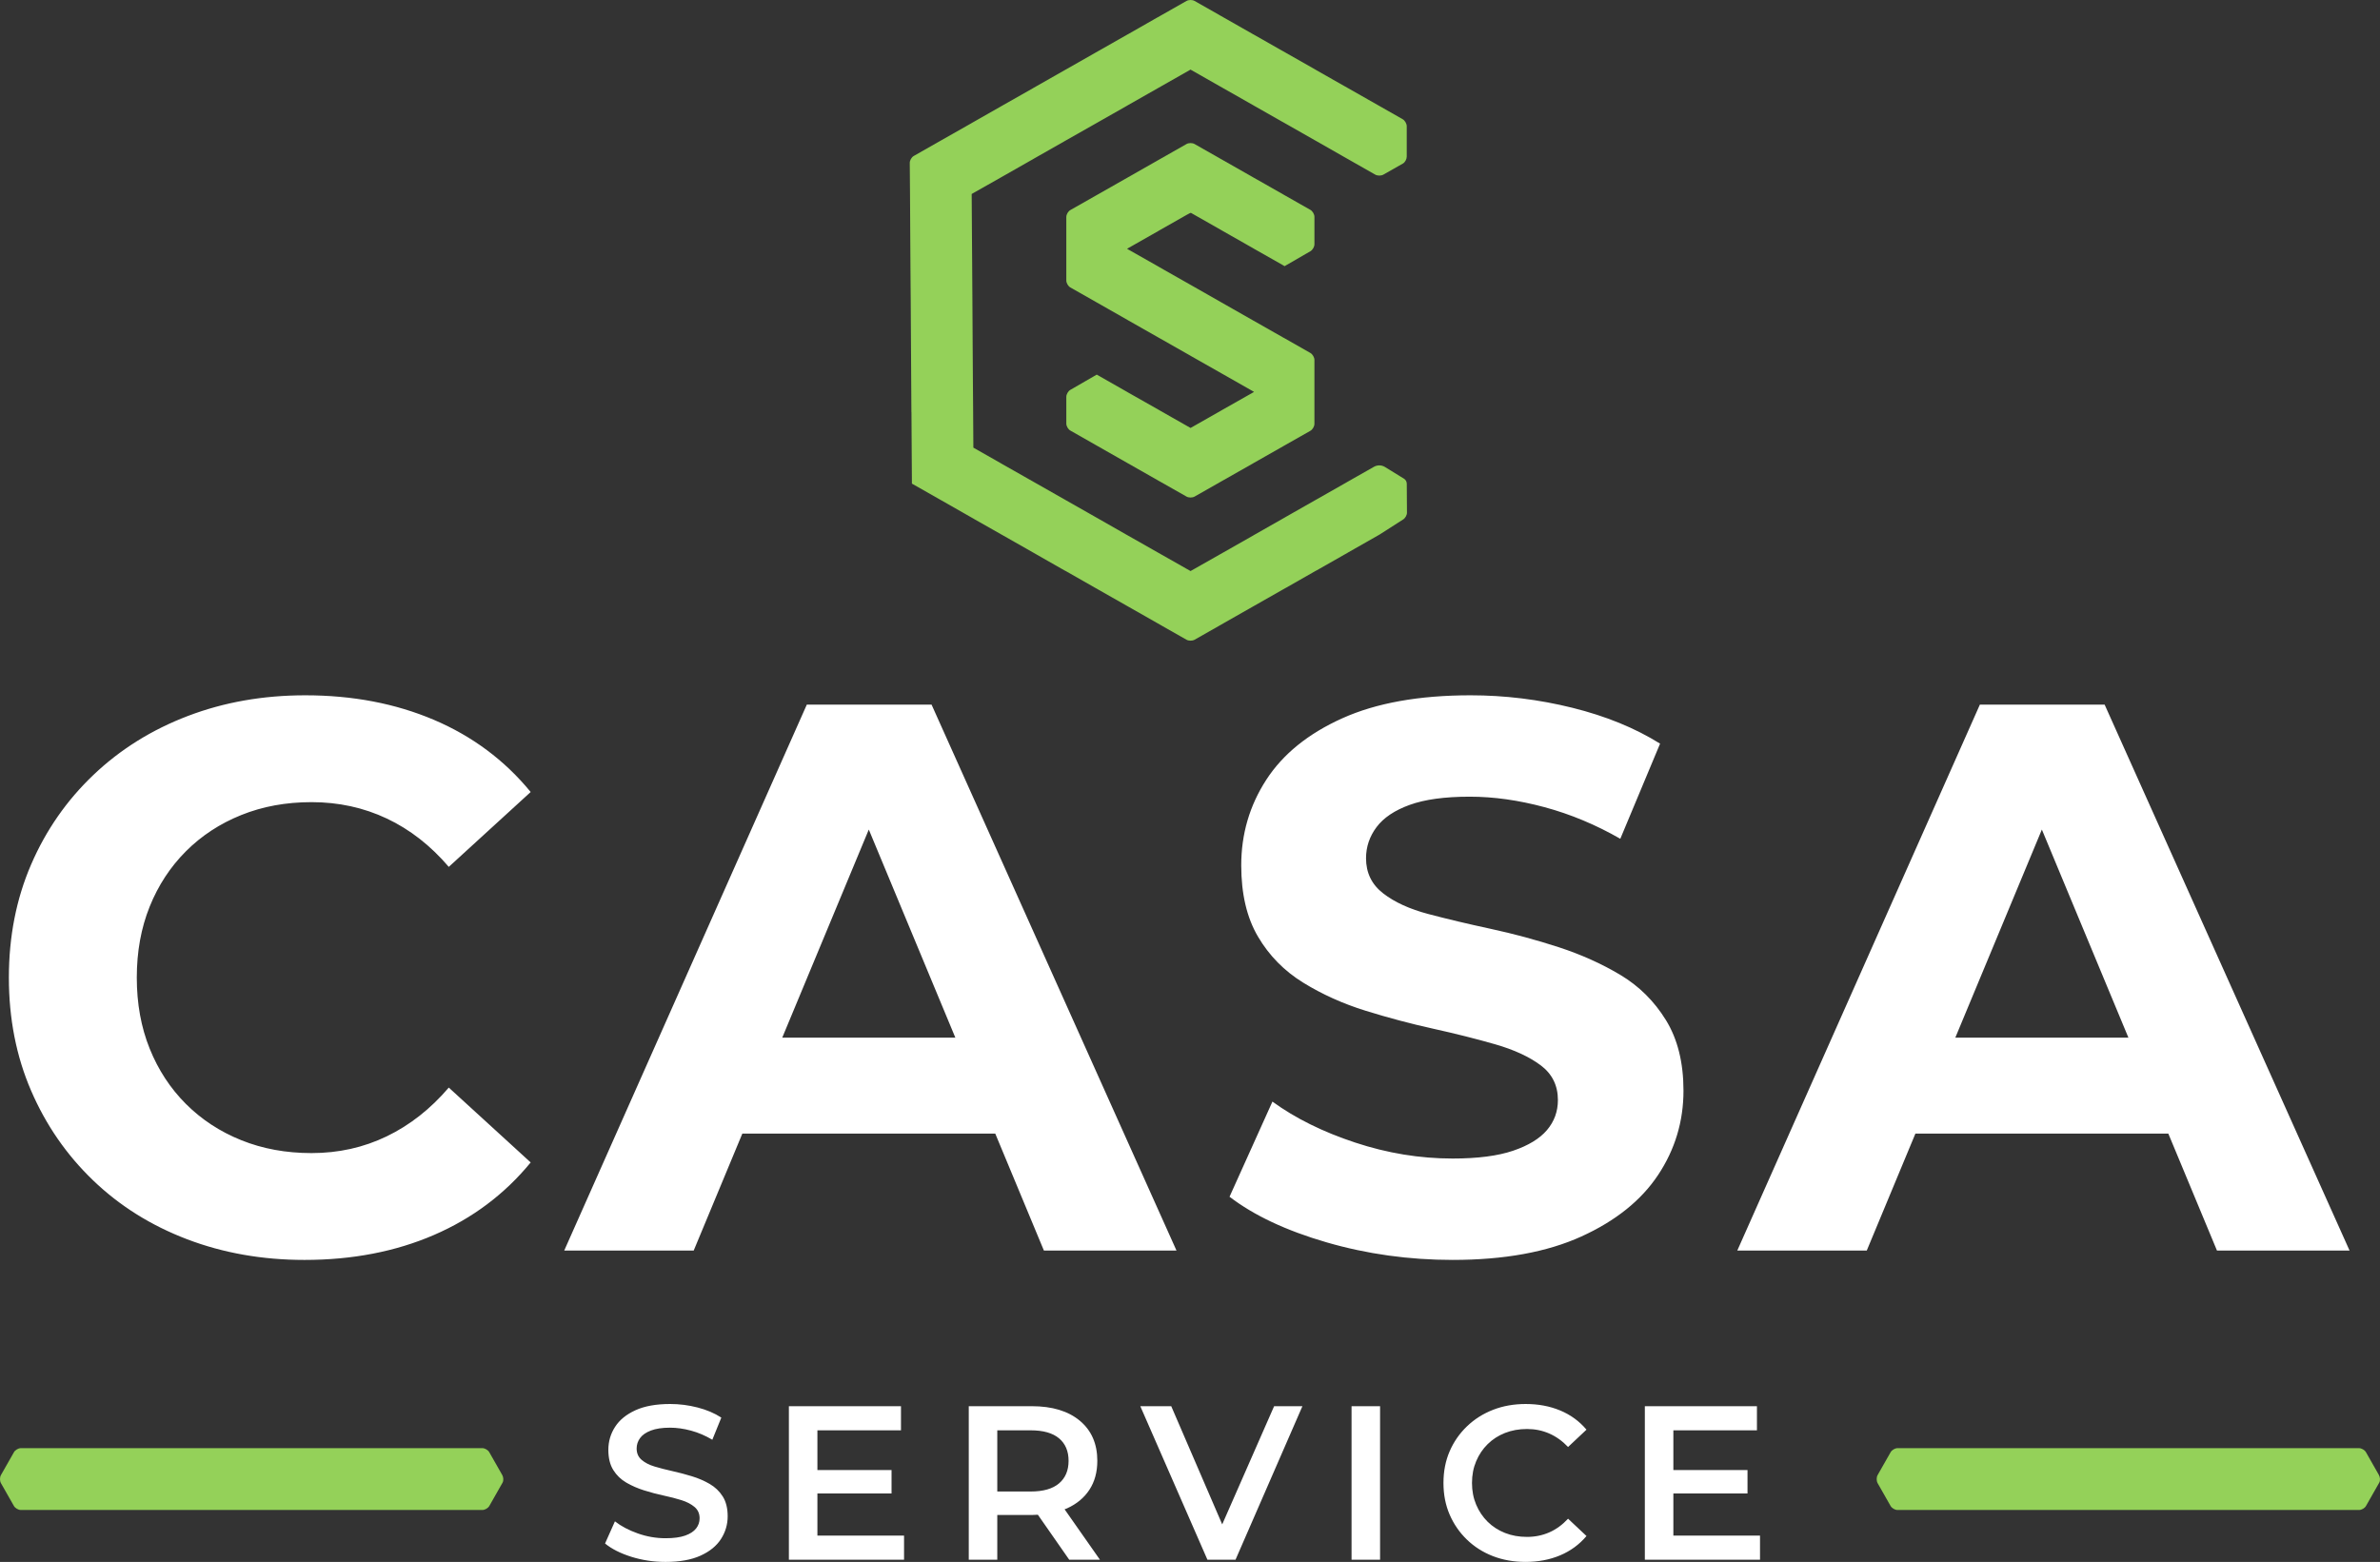
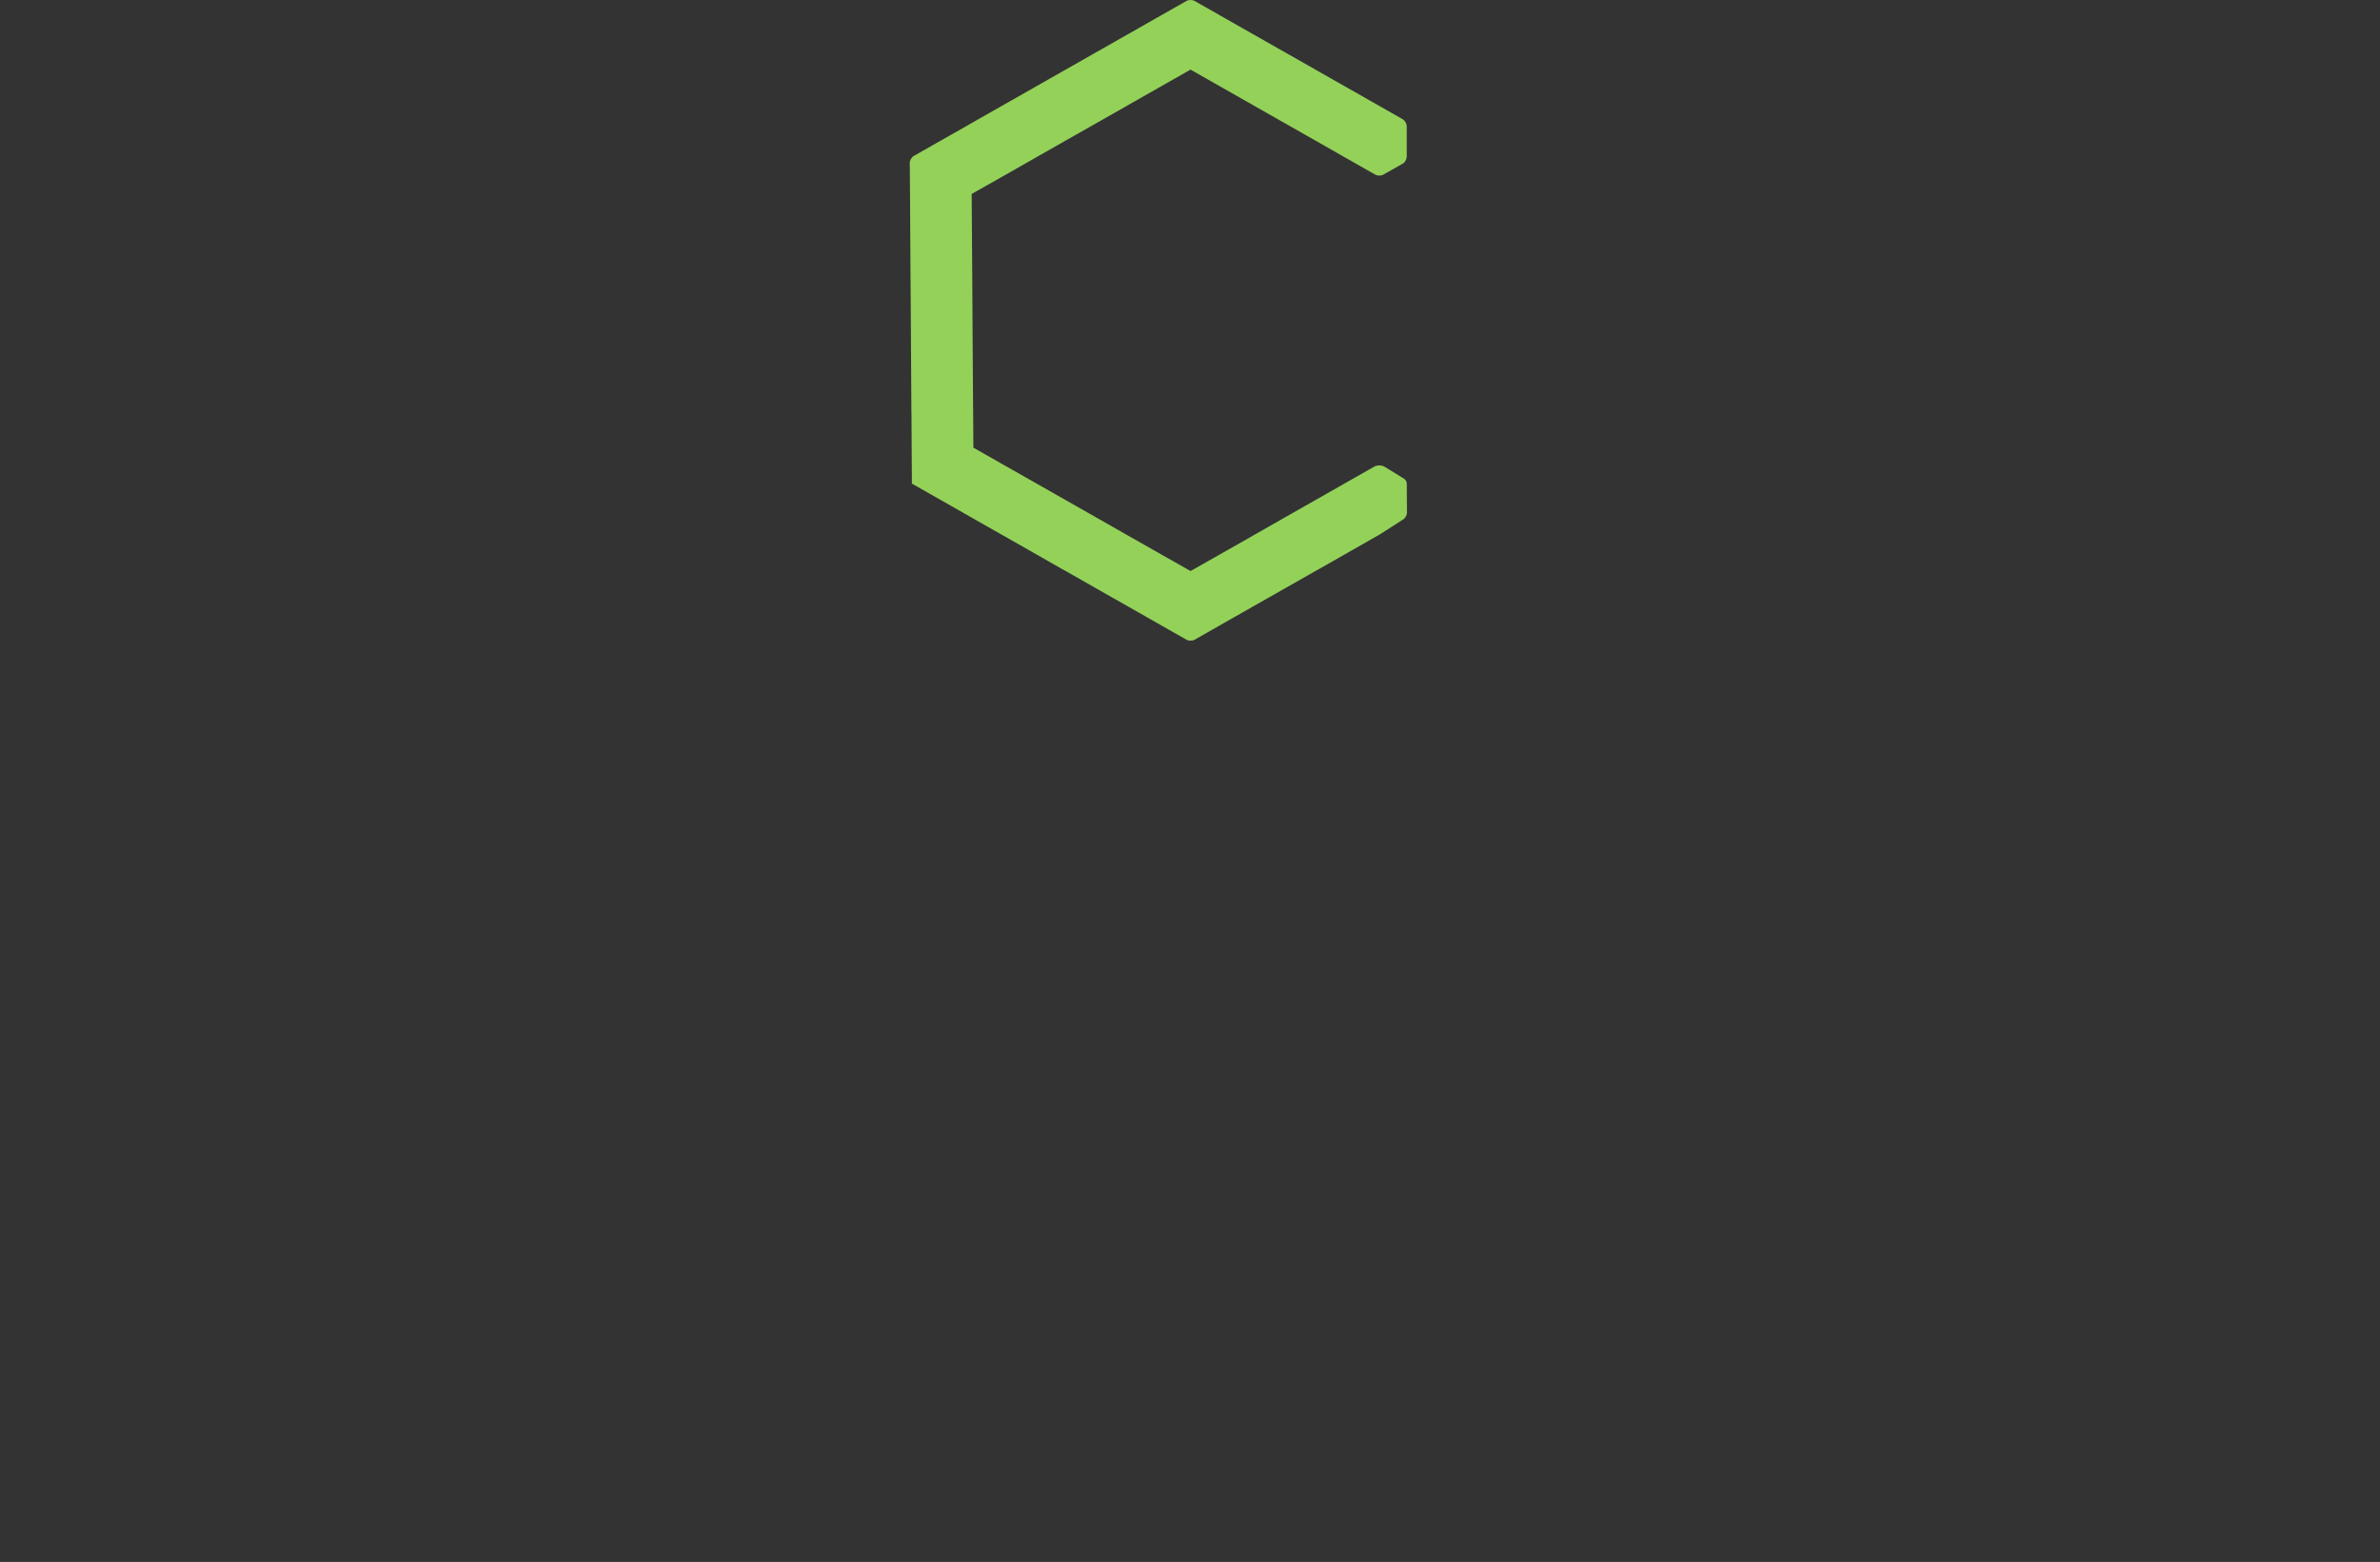
<svg xmlns="http://www.w3.org/2000/svg" id="Ebene_1" version="1.1" viewBox="0 0 581.045 381.378">
  <rect x="0" y="0" width="581.045" height="381.378" fill="#333333" stroke="none" />
  <defs>
    <style>
      .st0 {
        fill: #fff;
      }

      .st1 {
        fill: #94d159;
      }
    </style>
  </defs>
-   <path class="st1" d="M122.697,362.018c.269-.474.236-1.302-.074-1.849-.783-1.384-2.387-4.199-3.174-5.582-.311-.546-1.073-.989-1.702-.989H5.108c-.628,0-1.39.443-1.701.989-.787,1.383-2.391,4.198-3.175,5.582-.31.547-.309,1.434.001,1.981.783,1.378,2.378,4.182,3.16,5.559.31.547,1.071.99,1.7.99h112.67c.628,0,1.39-.443,1.701-.99,1.831-3.222,2.908-5.119,3.233-5.691" />
-   <path class="st1" d="M580.863,362.018c.269-.474.236-1.302-.074-1.849-.783-1.384-2.387-4.199-3.174-5.582-.311-.546-1.073-.989-1.702-.989h-112.639c-.628,0-1.39.443-1.701.989-.787,1.383-2.391,4.198-3.175,5.582-.31.547-.309,1.434.001,1.981.783,1.378,2.378,4.182,3.16,5.559.31.547,1.071.99,1.7.99h112.67c.628,0,1.39-.443,1.701-.99,1.831-3.222,2.908-5.119,3.233-5.691" />
-   <path class="st0" d="M199.558,364.668h18.102v-5.73h-18.102v-9.693h20.405v-5.891h-27.367v37.488h28.117v-5.89h-21.155v-10.284ZM173.262,362.339c-1.321-.768-2.767-1.393-4.338-1.874-1.571-.482-3.159-.901-4.766-1.259-1.607-.356-3.062-.731-4.365-1.124-1.304-.393-2.356-.939-3.16-1.634-.803-.697-1.205-1.616-1.205-2.758,0-.928.276-1.776.83-2.544.554-.767,1.437-1.383,2.651-1.848,1.214-.464,2.767-.697,4.66-.697,1.642,0,3.355.241,5.141.723,1.785.483,3.516,1.224,5.195,2.224l2.196-5.409c-1.643-1.071-3.571-1.893-5.784-2.465-2.214-.57-4.445-.856-6.695-.856-3.427,0-6.257.509-8.488,1.527-2.232,1.017-3.892,2.374-4.981,4.069-1.089,1.697-1.633,3.561-1.633,5.597,0,2,.401,3.641,1.205,4.927.803,1.286,1.865,2.313,3.186,3.08,1.321.768,2.776,1.402,4.365,1.9,1.588.502,3.177.921,4.766,1.26,1.589.339,3.035.714,4.338,1.124,1.303.411,2.365.964,3.187,1.661.821.696,1.232,1.616,1.232,2.757,0,.93-.286,1.76-.857,2.491-.572.732-1.465,1.311-2.678,1.741-1.214.428-2.803.642-4.766.642-2.322,0-4.589-.392-6.802-1.179-2.214-.784-4.07-1.766-5.57-2.945l-2.41,5.41c1.607,1.321,3.74,2.4,6.4,3.24,2.66.837,5.454,1.258,8.382,1.258,3.427,0,6.266-.508,8.515-1.527,2.249-1.017,3.918-2.373,5.007-4.069s1.634-3.544,1.634-5.544c0-1.962-.402-3.578-1.205-4.846-.803-1.267-1.866-2.285-3.187-3.053ZM260.478,368.31c2.374-1.07,4.204-2.588,5.489-4.552,1.285-1.963,1.928-4.319,1.928-7.069,0-4.141-1.419-7.4-4.258-9.775-2.838-2.374-6.757-3.56-11.755-3.56h-15.371v37.488h6.963v-10.925h8.461c.501,0,.97-.036,1.449-.061l7.656,10.986h7.498l-8.632-12.317c.187-.076.391-.133.572-.215h0ZM258.55,362.204c-1.554,1.323-3.866,1.982-6.936,1.982h-8.14v-14.941h8.14c3.07,0,5.382.652,6.936,1.954,1.553,1.304,2.329,3.133,2.329,5.49s-.776,4.195-2.329,5.515ZM408.53,374.952v-10.284h18.101v-5.73h-18.101v-9.693h20.404v-5.891h-27.367v37.488h28.117v-5.89h-21.154ZM363.195,352.619c1.196-1.178,2.606-2.089,4.231-2.731,1.625-.643,3.419-.965,5.383-.965,1.928,0,3.73.366,5.409,1.098,1.678.733,3.213,1.83,4.606,3.294l4.498-4.231c-1.749-2.07-3.892-3.632-6.426-4.687-2.536-1.052-5.338-1.579-8.409-1.579-2.892,0-5.552.474-7.979,1.419-2.429.946-4.553,2.295-6.374,4.044-1.82,1.75-3.231,3.785-4.23,6.105-1,2.321-1.5,4.891-1.5,7.712s.5,5.392,1.5,7.712c.999,2.321,2.4,4.357,4.204,6.105,1.802,1.749,3.918,3.098,6.346,4.044s5.088,1.419,7.98,1.419c3.106,0,5.926-.536,8.462-1.606,2.534-1.071,4.677-2.642,6.426-4.714l-4.498-4.23c-1.393,1.499-2.928,2.616-4.606,3.346-1.679.733-3.481,1.098-5.409,1.098-1.964,0-3.758-.32-5.383-.964-1.625-.643-3.035-1.552-4.231-2.73-1.196-1.179-2.133-2.572-2.811-4.178-.679-1.607-1.018-3.374-1.018-5.302s.339-3.696,1.018-5.302c.678-1.606,1.615-2.999,2.811-4.177h0ZM298.387,372.21l-12.444-28.856h-7.552l16.388,37.488h6.856l16.334-37.488h-6.909l-12.672,28.856h-.001ZM329.965,380.843h6.962v-37.489h-6.962v37.489h0Z" />
-   <path class="st0" d="M45.392,207.857c3.809-3.808,8.313-6.76,13.52-8.854,5.204-2.095,10.917-3.142,17.138-3.142,6.599,0,12.725,1.333,18.376,3.999,5.647,2.665,10.693,6.602,15.138,11.806l19.994-18.281c-6.349-7.742-14.219-13.615-23.612-17.614-9.396-3.998-19.869-5.998-31.419-5.998-10.283,0-19.837,1.684-28.659,5.046-8.824,3.365-16.504,8.159-23.04,14.377-6.54,6.221-11.616,13.52-15.234,21.898-3.618,8.379-5.427,17.584-5.427,27.611s1.809,19.233,5.427,27.611c3.618,8.379,8.664,15.68,15.138,21.899,6.475,6.221,14.121,11.014,22.946,14.376,8.822,3.362,18.376,5.046,28.658,5.046,11.678,0,22.214-2.032,31.61-6.093,9.393-4.061,17.263-9.964,23.612-17.709l-19.994-18.28c-4.445,5.206-9.491,9.172-15.138,11.901-5.651,2.731-11.777,4.094-18.376,4.094-6.221,0-11.934-1.047-17.138-3.142-5.207-2.095-9.711-5.046-13.52-8.855s-6.76-8.313-8.854-13.519c-2.095-5.204-3.142-10.979-3.142-17.329s1.047-12.121,3.142-17.328c2.094-5.204,5.046-9.711,8.854-13.52h0ZM196.968,172.058l-59.221,133.294h31.61l11.878-28.563h61.743l11.878,28.563h32.371l-59.792-133.294h-30.467ZM190.975,253.368l21.131-50.814,21.131,50.814h-42.263.001ZM513.823,172.058h-30.467l-59.221,133.294h31.61l11.878-28.563h61.743l11.878,28.563h32.371l-59.792-133.294h0ZM477.363,253.368l21.131-50.814,21.131,50.814h-42.263.001ZM395.575,238.039c-4.57-2.729-9.586-4.981-15.043-6.76-5.46-1.776-10.982-3.267-16.567-4.475-5.587-1.205-10.663-2.41-15.233-3.618-4.57-1.205-8.254-2.886-11.045-5.046-2.794-2.157-4.189-5.014-4.189-8.569,0-2.791.857-5.332,2.571-7.617,1.713-2.285,4.409-4.094,8.093-5.427,3.68-1.333,8.568-1.999,14.662-1.999,5.837,0,11.931.857,18.28,2.57,6.347,1.714,12.502,4.285,18.471,7.712l9.711-23.231c-6.093-3.808-13.234-6.727-21.422-8.759-8.188-2.029-16.471-3.047-24.85-3.047-12.567,0-23.011,1.875-31.324,5.618-8.316,3.745-14.505,8.759-18.566,15.043-4.064,6.284-6.093,13.234-6.093,20.851,0,6.983,1.362,12.791,4.094,17.423,2.728,4.636,6.409,8.379,11.044,11.235,4.633,2.856,9.712,5.141,15.234,6.855,5.522,1.714,11.011,3.175,16.471,4.38,5.457,1.208,10.503,2.475,15.139,3.808,4.632,1.333,8.345,3.047,11.139,5.142,2.791,2.094,4.189,4.921,4.189,8.473,0,2.794-.889,5.237-2.666,7.331-1.779,2.095-4.54,3.779-8.283,5.047-3.746,1.27-8.664,1.904-14.757,1.904-7.998,0-15.933-1.3-23.803-3.904-7.873-2.6-14.6-5.933-20.184-9.997l-10.474,23.231c5.966,4.571,13.868,8.284,23.708,11.14,9.836,2.856,20.089,4.284,30.753,4.284,12.567,0,23.04-1.904,31.419-5.712,8.378-3.809,14.63-8.822,18.756-15.043,4.124-6.219,6.189-13.074,6.189-20.566,0-6.855-1.428-12.597-4.284-17.233-2.857-4.632-6.57-8.313-11.14-11.044h0Z" />
-   <path class="st1" d="M275.286,60.67l-.122.076.122.076,7.617,4.318v.015l.138.061v.008s.444.26.991.569l6.488,3.68.138.076,7.495,4.271.076.047.061.03,7.586,4.318.138.076,7.389,4.197.122.059,6.383,3.633c.547.312.991,1.075.991,1.705v15.6c0,.63-.444,1.393-.993,1.703l-6.214,3.527-.106.061-7.571,4.303-.122.076-7.315,4.151-.137.076-6.793,3.861c-.547.312-1.435.312-1.984.002l-6.275-3.559-.138-.076-7.83-4.455-.137-.076-7.267-4.134-6.702-3.815c-.549-.312-.991-1.075-.991-1.705v-6.523c0-.63.441-1.396.986-1.712l6.433-3.716h.015l.135.076,7.269,4.136.122.076,7.86,4.455.122.076,7.252,4.121.138.076.137-.076,7.541-4.288.122-.076,7.573-4.288.12-.076-.12-.076-7.619-4.335-.137-.076-7.495-4.256-.122-.076-7.497-4.258-.029-.015-.108-.061-7.602-4.318-.122-.076-7.511-4.273-6.474-3.678c-.549-.312-.991-1.074-.991-1.705v-15.492c0-.63.442-1.393.991-1.703l6.292-3.574,7.814-4.44,7.313-4.166.137-.076,6.793-3.861c.549-.311,1.437-.311,1.984.002l6.277,3.57.137.076,7.831,4.455.122.078h.007c.005,0,.452.252.999.562l6.155,3.496.122.076,6.609,3.754c.549.312.993,1.075.993,1.705v6.688c0,.63-.442,1.396-.988,1.712l-6.295,3.641-.213-.122-.122-.076-7.132-4.045-.12-.076-7.862-4.47-.122-.076-7.252-4.121-.069-.037c-.037-.022-.512.214-1.06.525l-6.687,3.8-.12.076-7.573,4.303.003.003h0Z" />
  <path class="st1" d="M343.497,125.165c.004.627-.439,1.394-.984,1.703l-5.755,3.684-.137.076-7.556,4.301-.123.078-7.541,4.286-.137.062-.365.211-6.964,3.97-.122.059-7.784,4.425-.138.076-7.085,4.03-.122.076-7.036,3.999c-.546.31-1.438.31-1.984,0l-6.049-3.437-.12-.074-.321-.182-7.754-4.411-.137-.076-7.041-3.999-7.921-4.514-.273-.152-.137-.062-6.781-3.861-.122-.076-8.317-4.729-.137-.076-6.675-3.786-.122-.076-8.437-4.804-.138-.076-6.553-3.726v-.28c0-.155-.002-.793-.007-1.423l-.054-8.118v-.068c0-.039-.003-.581-.007-1.21l-.037-6.295-.015-.135-.062-9.702v-.076c0-.042-.002-.587-.007-1.217l-.039-6.401v-.074c0-.042-.003-.587-.007-1.217l-.052-8.409v-.076c0-.041-.005-.586-.01-1.217l-.052-6.537v-.076c0-.042-.002-.587-.007-1.217l-.054-8.287v-.076c0-.042-.003-.586-.005-1.215l-.041-6.66v-.076c0-.042-.003-.587-.008-1.217l-.057-7.023c-.005-.628.437-1.395.982-1.705l6.093-3.466.138-.076,7.799-4.425.122-.076,7.45-4.242,7.558-4.288.122-.076,7.541-4.288.137-.076.273-.152,7.055-4.014,7.922-4.501.122-.061,7.085-4.045.122-.061,7.036-3.997c.546-.31,1.438-.31,1.984,0l6.049,3.435.122.076,8.073,4.592.123.061,6.918,3.938.12.061,7.846,4.455.365.213.123.076,6.796,3.862.12.061,8.317,4.728h.017l.12.076,5.684,3.236c.546.311.996,1.079.999,1.707v7.417c.004.629-.395,1.397-.941,1.707l-4.764,2.703c-.546.31-1.439.309-1.985,0l-7.323-4.164-.137-.076-6.768-3.862-.135-.076-.488-.275-7.723-4.393-.123-.062-6.903-3.922-.12-.076-8.09-4.592-.137-.076-7.024-3.999-.122-.076-.123.076-7.784,4.425-.137.076-7.328,4.166-.122.076-7.678,4.364-7.163,4.06-.395.228-7.435,4.227-.122.076-7.801,4.44-.137.076-7.085,4.014-.122.076v.074c0,.042.003.587.008,1.219l.052,7.874v.078c0,.04.003.586.008,1.217l.052,6.947v.069c0,.037.003.579.007,1.209l.054,8.012v.076c0,.042.003.587.007,1.217l.039,6.812v.076c0,.042.003.587.007,1.217l.054,8.149v.069c0,.037.003.579.008,1.209l.052,6.69v.076c0,.042.003.587.008,1.217l.052,7.982v.441l.137.076,6.66,3.786.122.076,8.333,4.728.137.076,6.766,3.847h.015l.122.076.395.228,7.816,4.44,7.009,3.999h.015l.122.076,8.09,4.59.135.078,7.024,3.984.123.076.122-.076h.007c.005,0,.452-.253,1.001-.564l6.778-3.847.135-.074,7.33-4.166.12-.076,7.543-4.288.122-.076,7.085-4.03.488-.273.135-.076,7.3-4.151.12-.076,6.498-3.686c.808-.458,1.797-.458,2.605,0l4.662,2.868c.456.258.738.74.742,1.264l.047,7.061.002-.003h0Z" />
</svg>